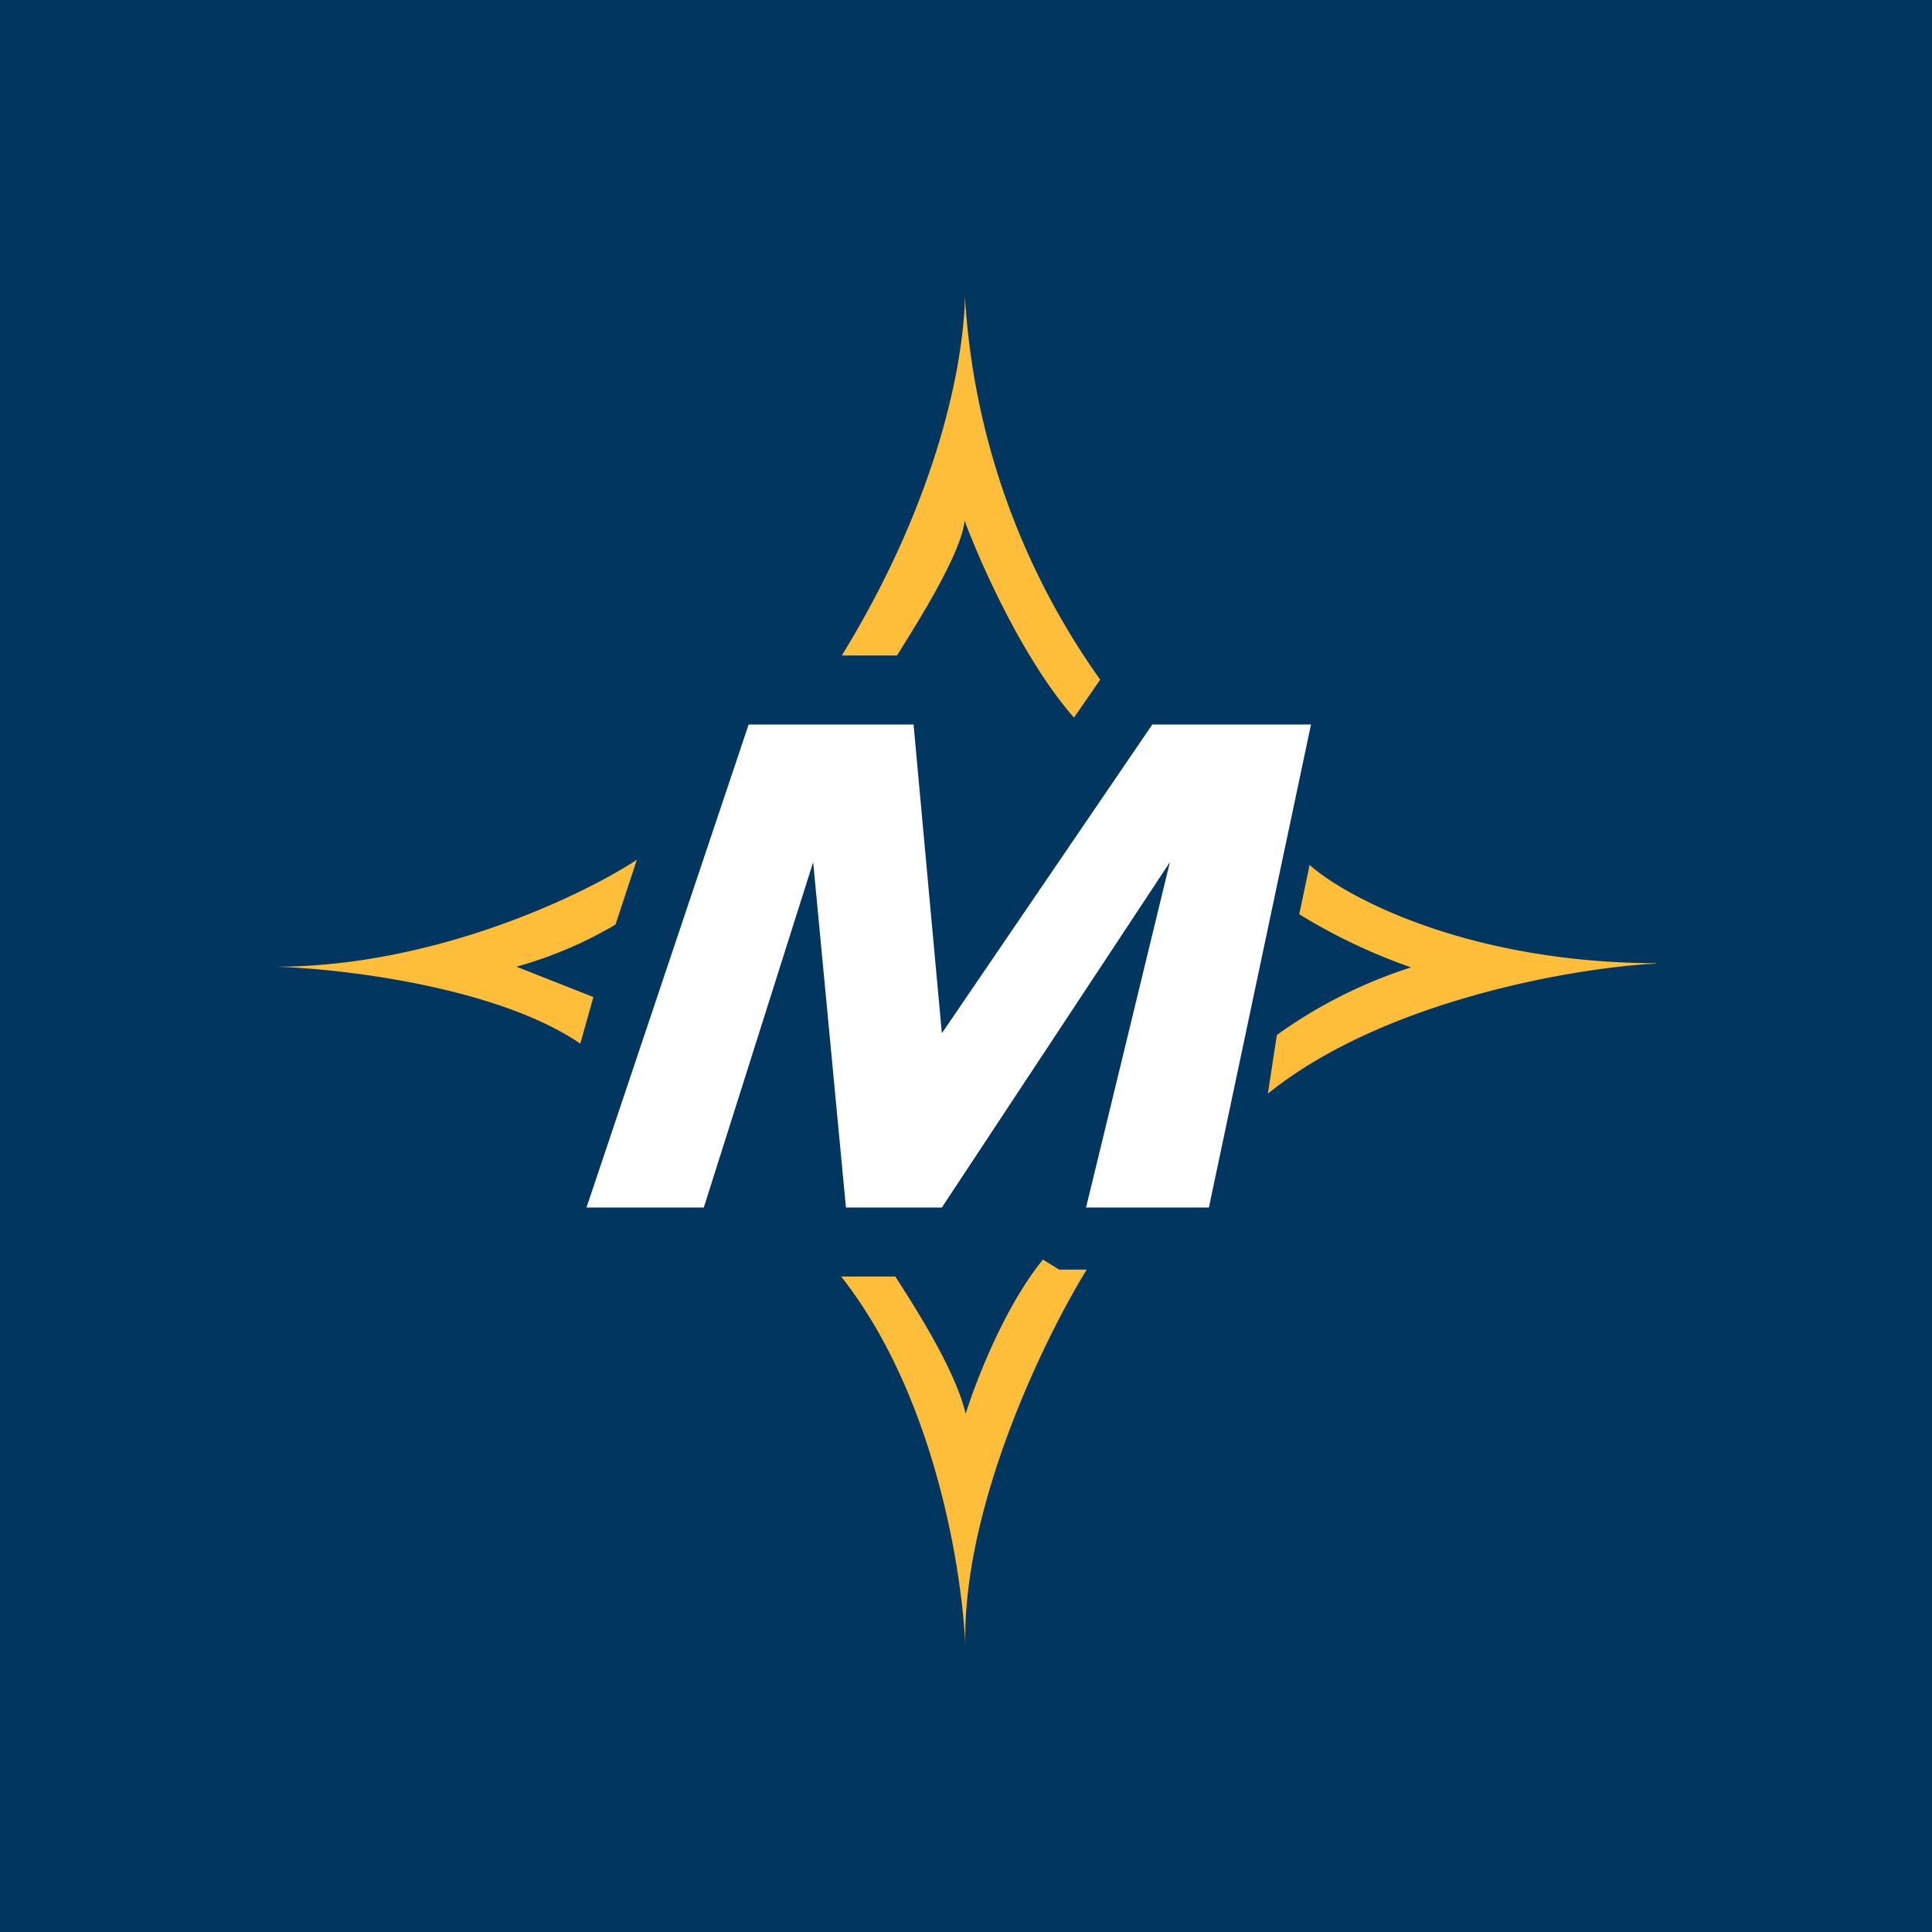
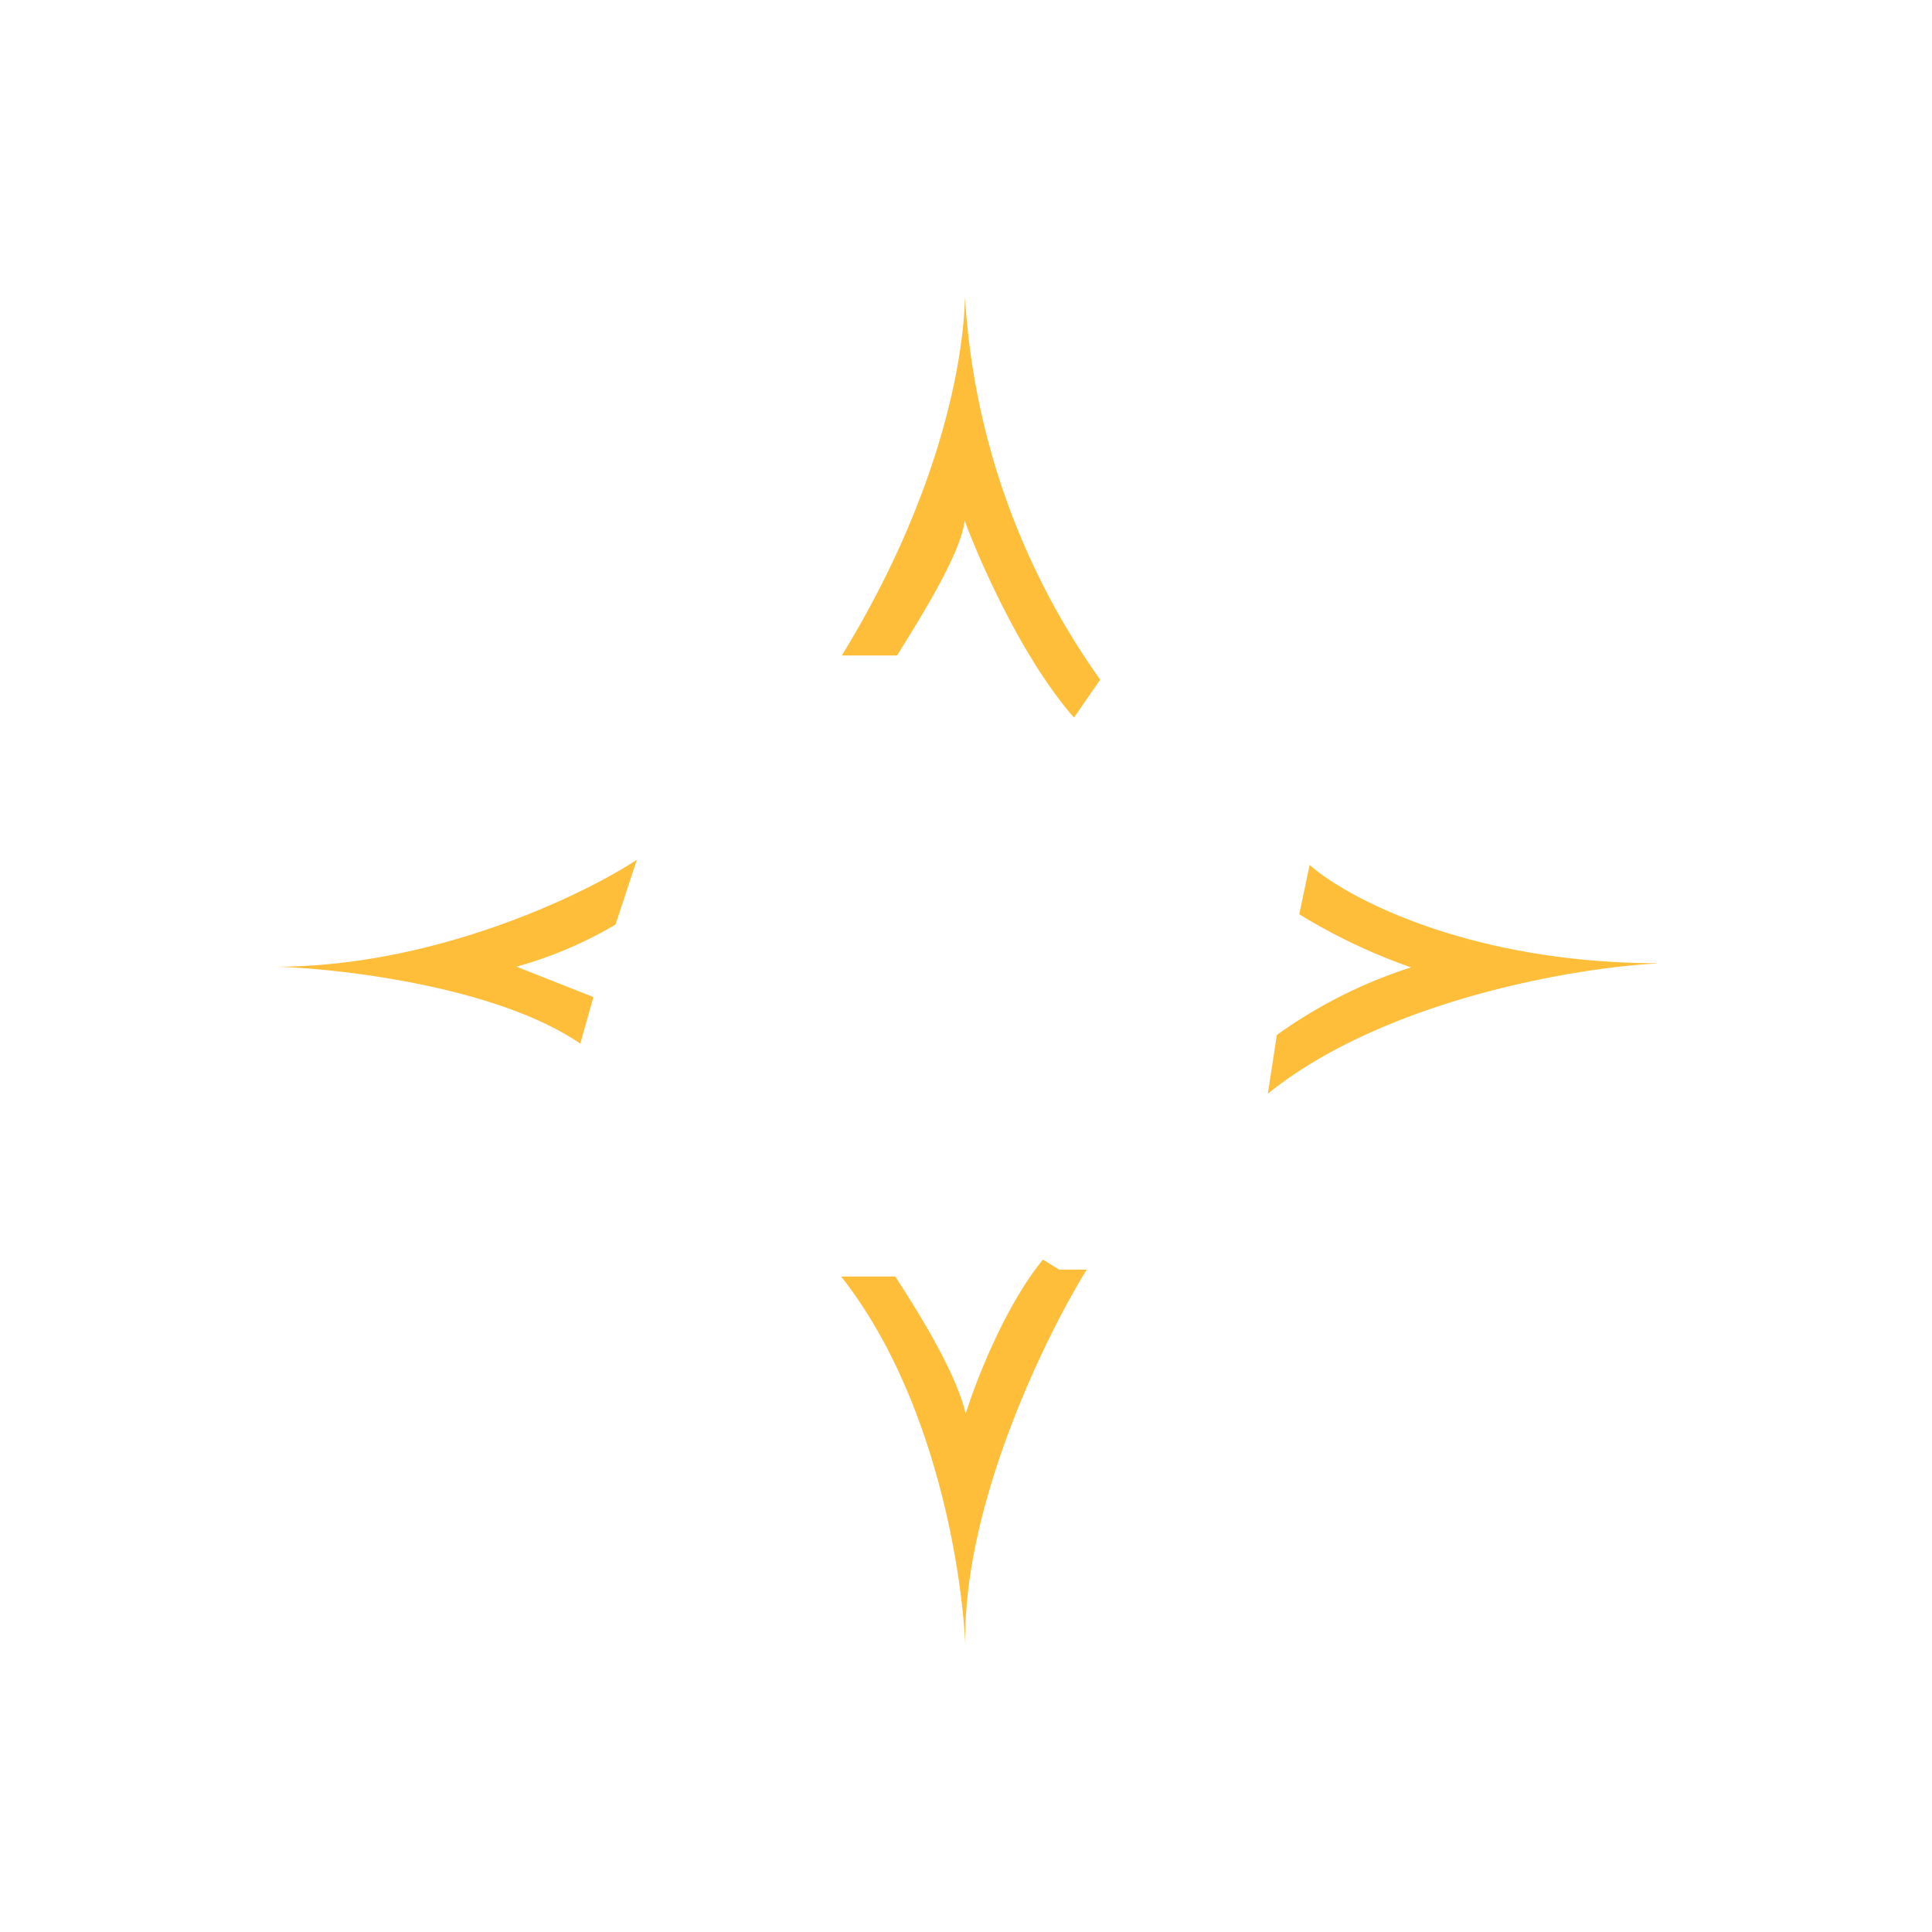
<svg xmlns="http://www.w3.org/2000/svg" width="56" height="56" viewBox="0 0 56 56">
-   <path fill="#013660" d="M0 0h56v56H0z" />
  <path d="M48 27.92c-5.47-.02-9-1.92-10.04-2.85l-.3 1.43a16.7 16.7 0 0 0 3.24 1.54A13.9 13.9 0 0 0 37.01 30l-.26 1.7c3.36-2.71 8.9-3.65 11.25-3.77z" fill="#FEBE3A" />
-   <path d="M21.7 21L17 35h3.4l3.17-10.01.95 10.01h2.78l6.61-10.01L31.48 35h3.56L38 21h-4.6l-6.1 8.95-.82-8.95H21.7z" fill="#fff" />
+   <path d="M21.7 21L17 35h3.4l3.17-10.01.95 10.01h2.78l6.61-10.01L31.48 35h3.56L38 21h-4.6l-6.1 8.95-.82-8.95H21.7" fill="#fff" />
  <path d="M18.46 24.92l-.62 1.88a11.97 11.97 0 0 1-2.87 1.22l2.23.88-.38 1.35c-2.4-1.64-6.88-2.17-8.82-2.23 4.57 0 8.88-2.06 10.46-3.1zM26 19h-1.6c2.8-4.56 3.53-8.47 3.57-10.4a21.28 21.28 0 0 0 3.92 11.1l-.76 1.1c-1.49-1.7-2.73-4.52-3.17-5.71-.1.96-1.35 2.93-1.96 3.91zM24.38 37h1.57c.56.87 1.75 2.72 2.04 3.98.29-.93 1.13-3.11 2.24-4.47l.47.29h.8c-1.23 1.99-3.6 6.87-3.52 10.87-.12-2.42-.97-7.34-3.6-10.67z" fill="#FEBE3A" />
</svg>